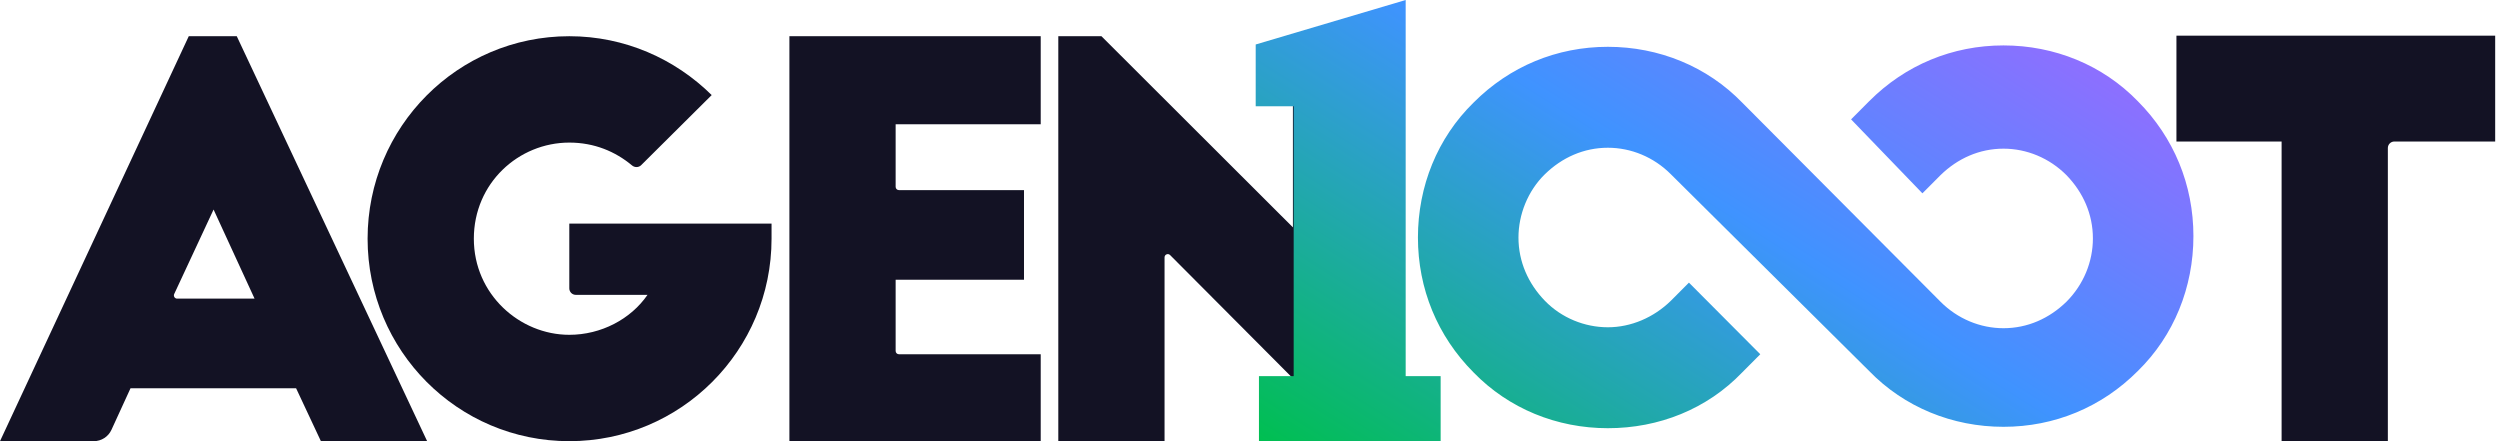
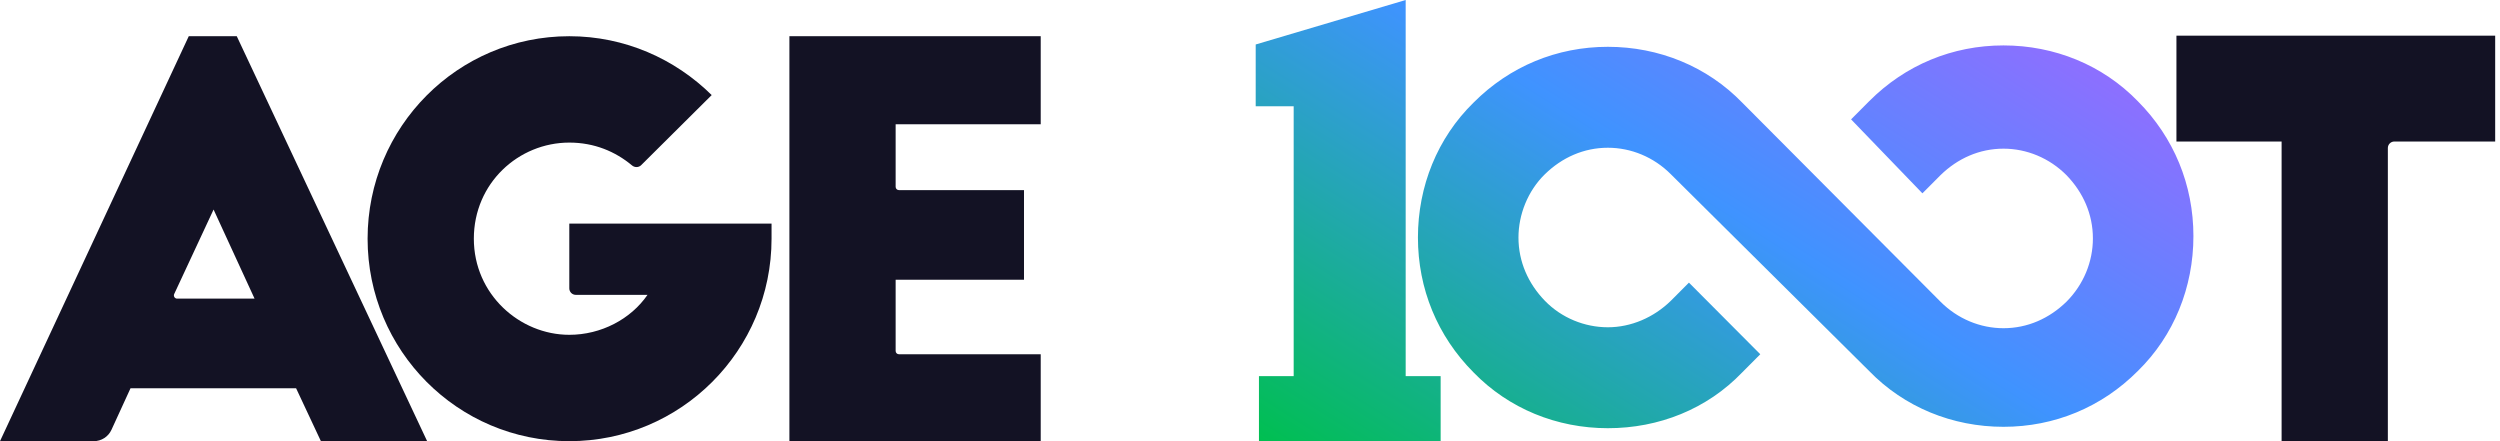
<svg xmlns="http://www.w3.org/2000/svg" width="340" height="60" viewBox="0 0 340 60" fill="none">
  <path fill-rule="evenodd" clip-rule="evenodd" d="M15.158 58.456C14.726 59.397 13.786 60 12.751 60H0L25.672 4.926H32.2L58.092 60H43.643L40.269 52.803H17.75L15.158 58.456ZM29.046 28.498L23.691 39.986C23.555 40.279 23.768 40.614 24.091 40.614H34.621L29.046 28.498Z" fill="#131224" />
  <path d="M77.425 30.407H104.931V32.463C104.931 47.663 92.608 60 77.425 60C62.242 60 49.993 47.663 49.993 32.463C49.993 17.263 62.242 4.926 77.425 4.926C84.98 4.926 91.802 8.01 96.79 12.93L87.198 22.463C86.861 22.798 86.32 22.803 85.956 22.499C83.698 20.613 80.836 19.392 77.425 19.392C70.53 19.392 64.442 24.9 64.442 32.463C64.442 40.026 70.677 45.534 77.425 45.534C81.753 45.534 85.787 43.404 88.061 40.1H78.308C77.82 40.1 77.425 39.705 77.425 39.218V30.407Z" fill="#131224" />
  <path d="M107.358 60V4.926H141.538V16.896H121.807V25.413C121.807 25.657 122.005 25.854 122.249 25.854H139.264V38.044H121.807V47.736C121.807 47.98 122.005 48.177 122.249 48.177H141.538V60H107.358Z" fill="#131224" />
-   <path d="M190.286 60H184.345L159.133 34.689C158.855 34.41 158.379 34.606 158.379 35V60H143.929V4.926H149.797L175.836 30.921V4.926H190.286V60Z" fill="#131224" />
  <path d="M295.995 19.246V4.853H339.344V19.246H325.63C325.143 19.246 324.748 19.641 324.748 20.128V60H310.298V19.246H295.995Z" fill="#131224" />
  <path fill-rule="evenodd" clip-rule="evenodd" d="M175.94 14.451H170.775V6.05L191.172 0V51.155H195.928V60H171.217V51.155H175.94V14.451ZM200.4 50.645C205.188 55.579 211.74 58.235 218.67 58.235C225.6 58.235 232.153 55.642 236.941 50.645L239.398 48.178L229.696 38.437L227.238 40.904C224.908 43.181 221.82 44.509 218.67 44.509C215.52 44.509 212.37 43.244 210.102 40.904C207.834 38.563 206.511 35.59 206.511 32.301C206.511 29.201 207.771 25.975 210.102 23.698C212.433 21.421 215.394 20.093 218.67 20.093C221.82 20.093 224.908 21.358 227.238 23.698L254.204 50.455C258.992 55.389 265.544 58.046 272.474 58.046C279.404 58.046 285.831 55.389 290.745 50.455C295.659 45.648 298.305 39.069 298.305 32.111C298.305 25.153 295.659 18.701 290.745 13.767C285.957 8.833 279.404 6.177 272.474 6.177C265.544 6.177 259.118 8.833 254.204 13.767L251.747 16.234L261.449 26.292L263.906 23.825C266.237 21.547 269.198 20.219 272.474 20.219C275.624 20.219 278.712 21.484 281.043 23.825C283.311 26.165 284.634 29.138 284.634 32.427C284.634 35.59 283.374 38.69 281.043 41.03C278.712 43.307 275.751 44.636 272.474 44.636C269.324 44.636 266.237 43.37 263.906 41.03L236.941 13.957C232.153 9.023 225.6 6.366 218.67 6.366C211.74 6.366 205.314 9.023 200.4 13.957C195.485 18.764 192.839 25.343 192.839 32.301C192.839 39.259 195.485 45.711 200.4 50.645Z" fill="url(#paint0_linear_75_10547)" />
  <defs>
    <linearGradient id="paint0_linear_75_10547" x1="158" y1="51.429" x2="223.379" y2="-52.303" gradientUnits="userSpaceOnUse">
      <stop stop-color="#00BF51" />
      <stop offset="0.493" stop-color="#3F93FF" />
      <stop offset="1" stop-color="#B05FFF" />
    </linearGradient>
  </defs>
</svg>